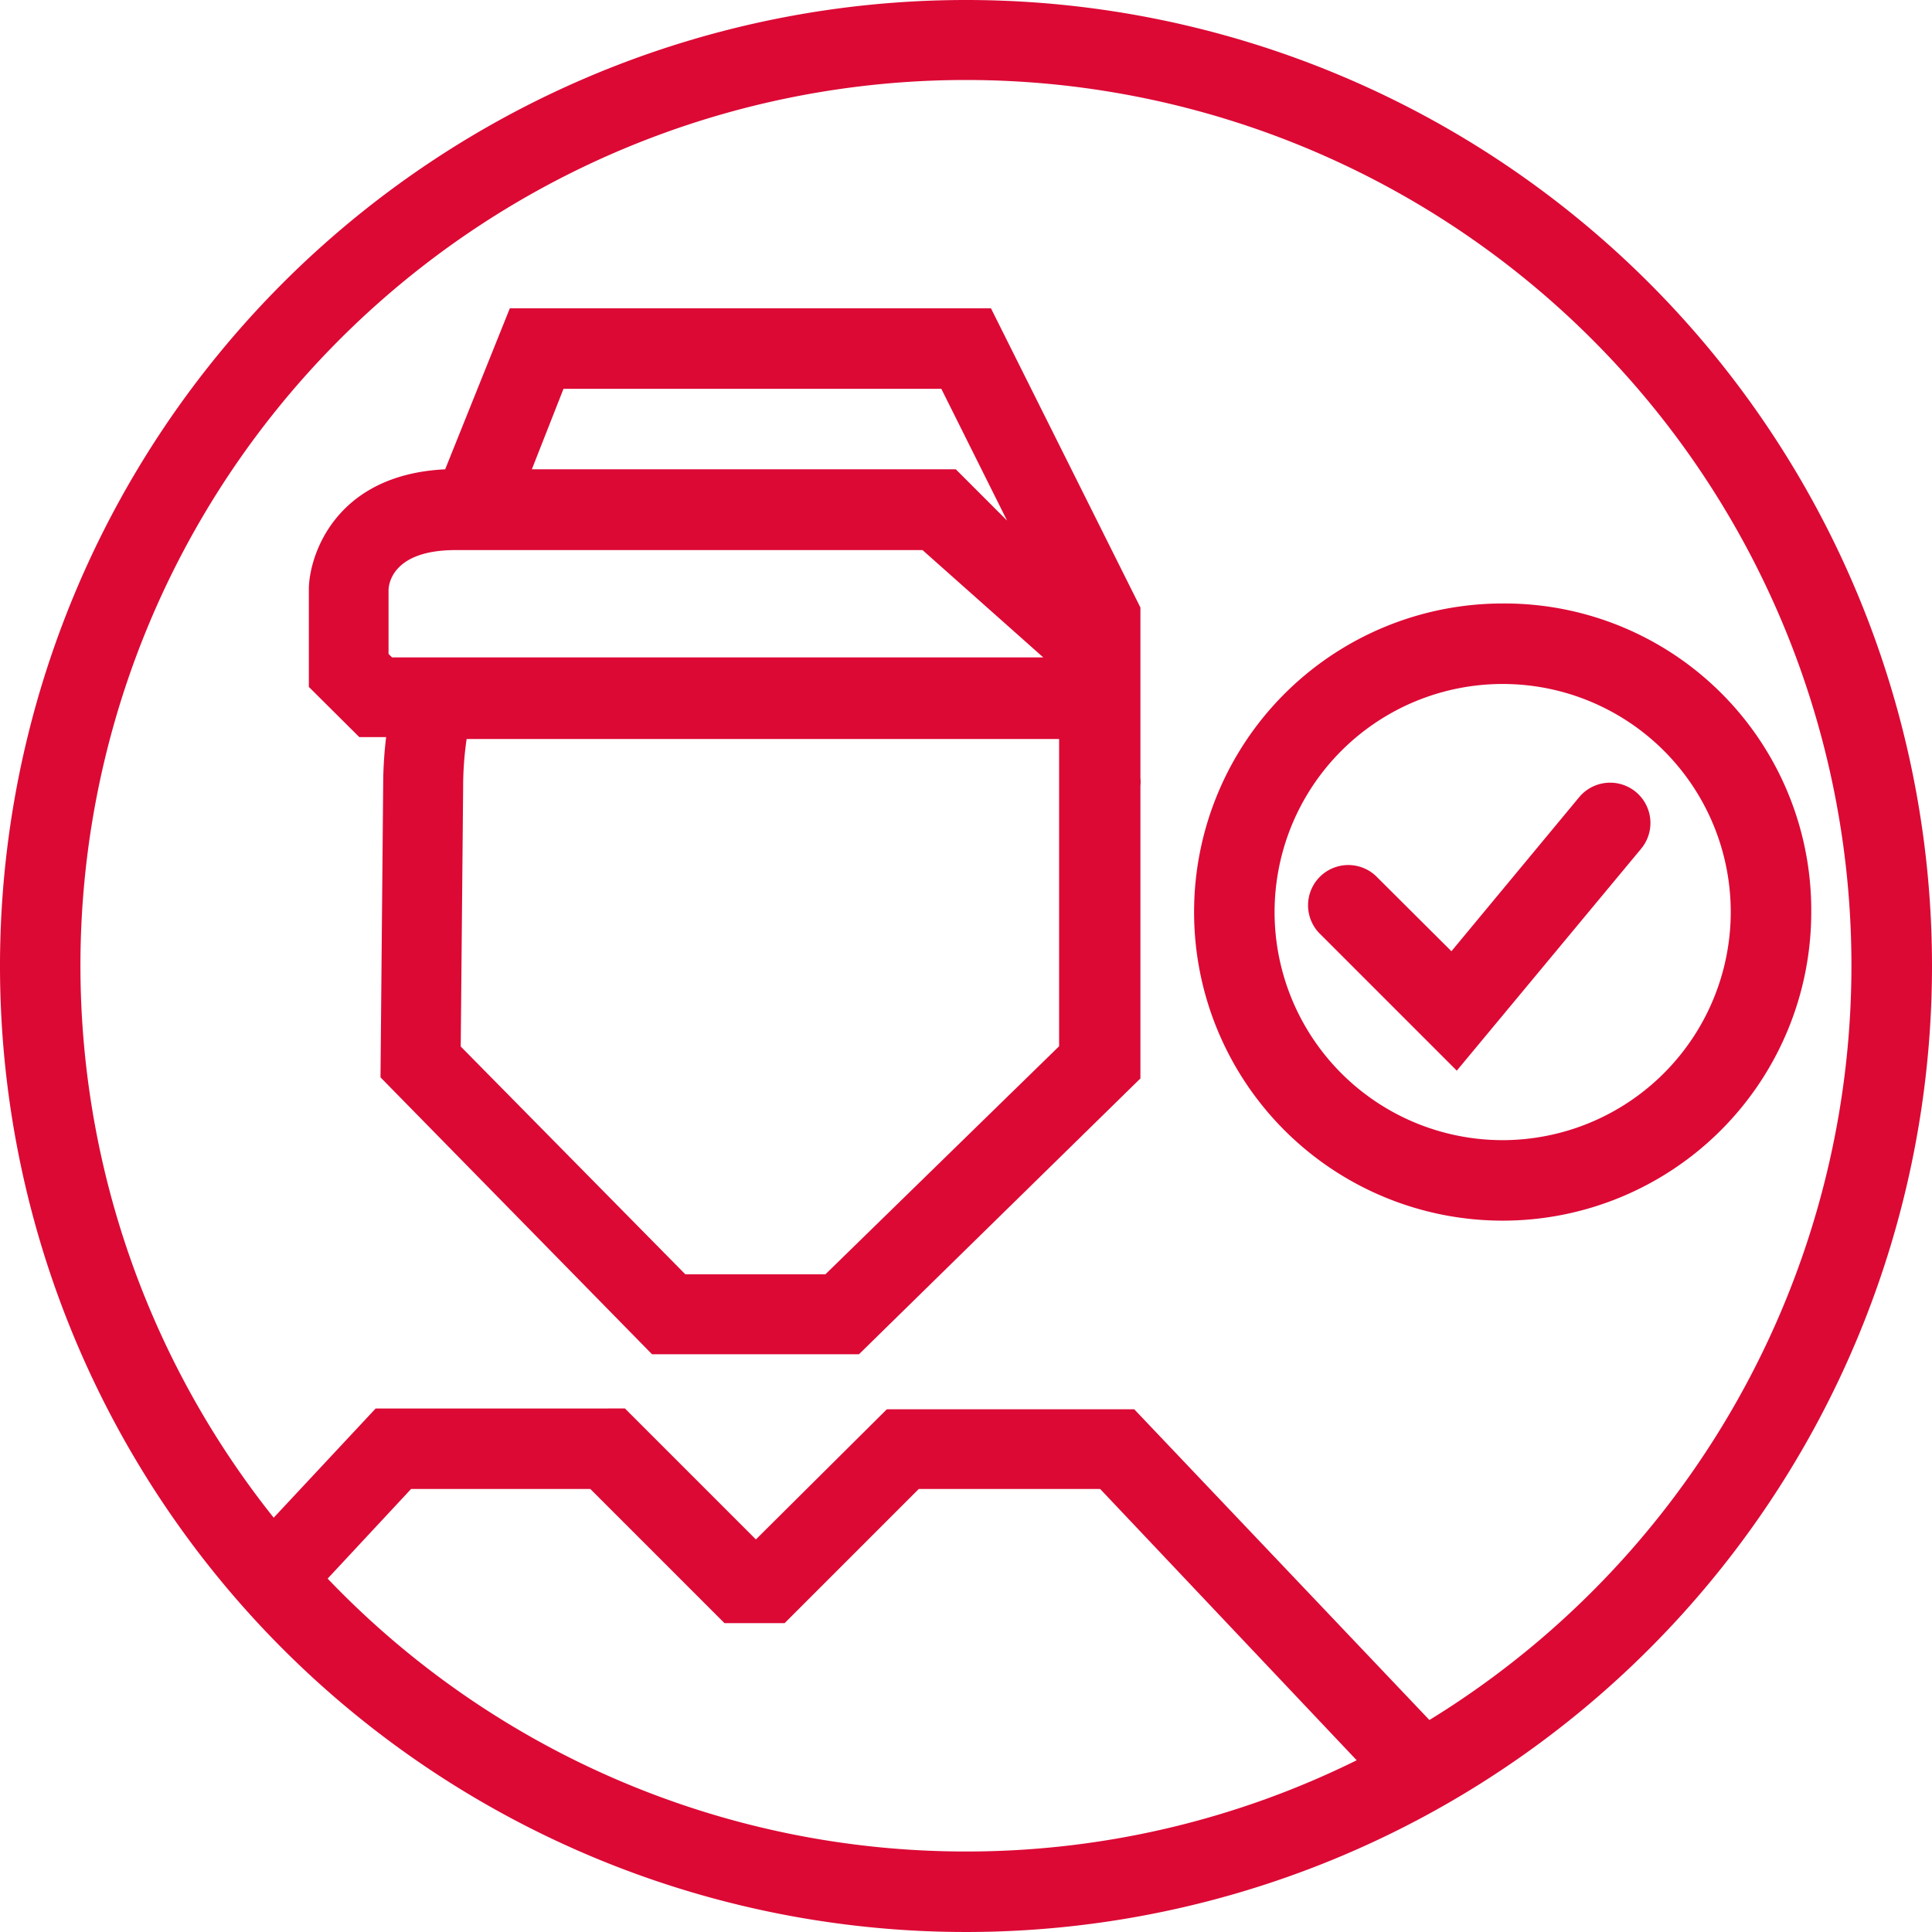
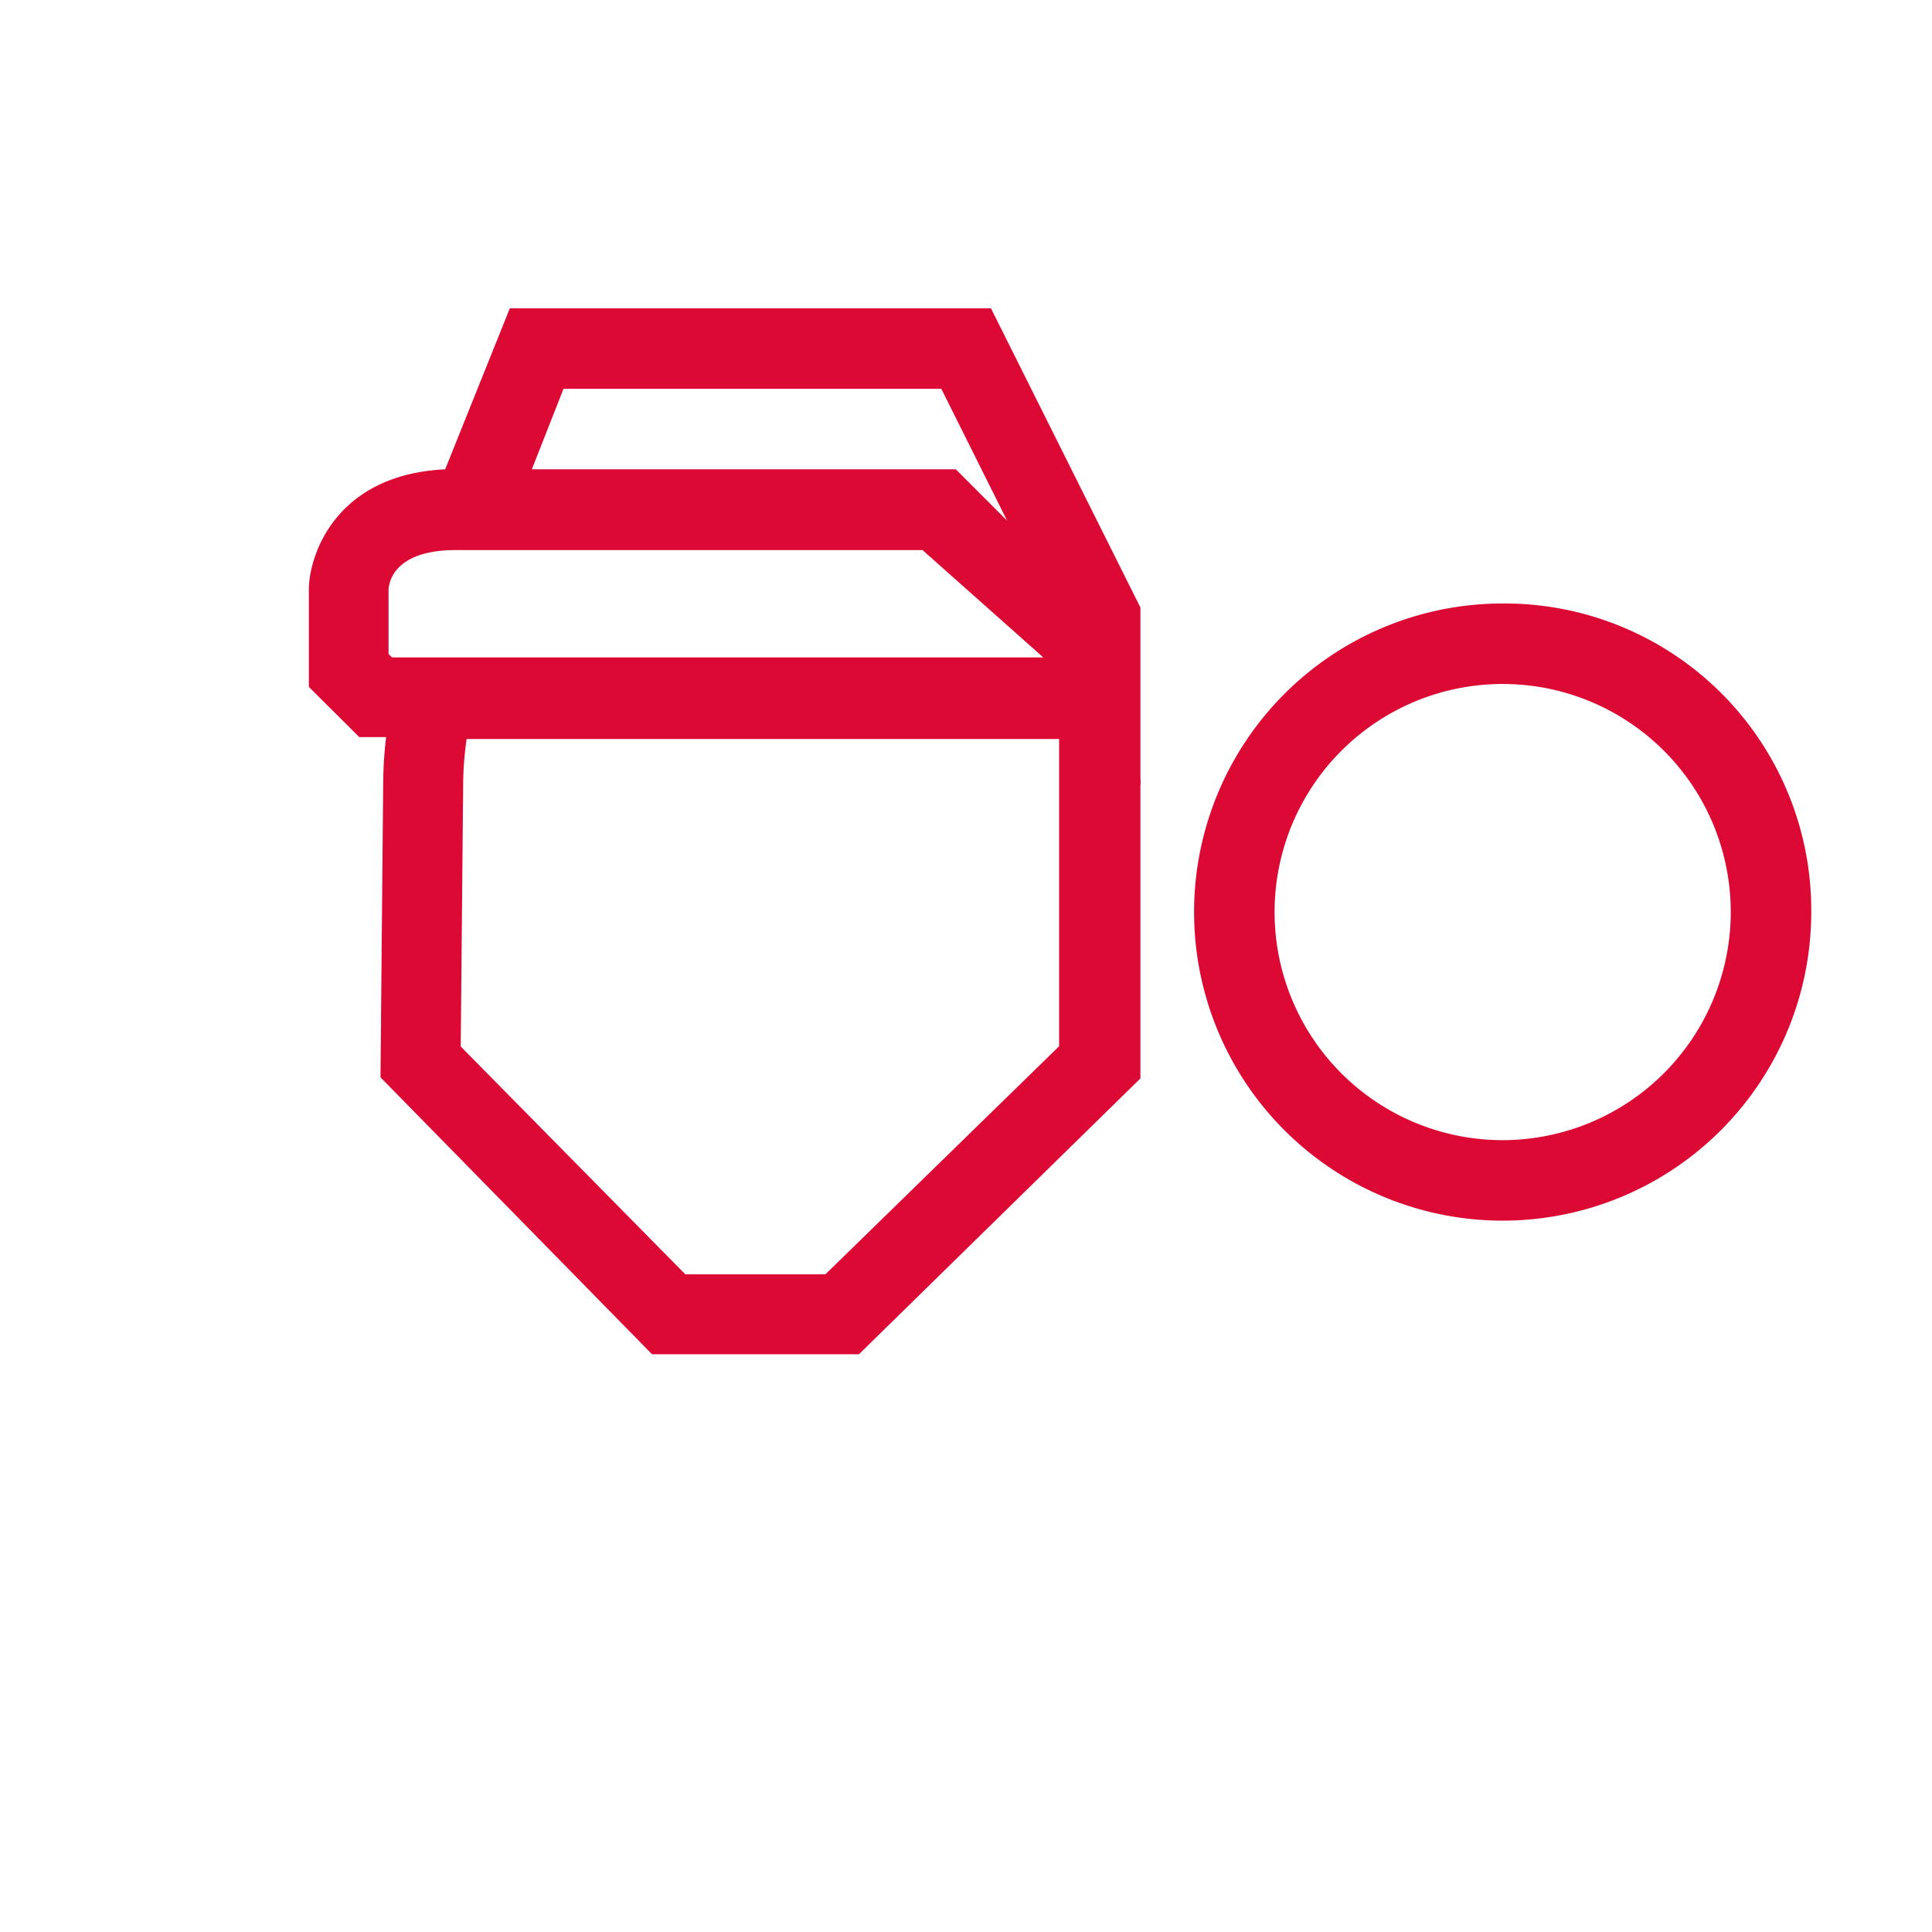
<svg xmlns="http://www.w3.org/2000/svg" id="Shapes" width="72" height="72" viewBox="0 0 72 72">
  <title>en-tab-icons-Qualifizierte Experten</title>
-   <path d="M36,0A36,36,0,1,0,72,36,36,36,0,0,0,36,0Zm0,69A32.89,32.89,0,0,1,12.21,58.83l3.11-3.34H22l5,5h2.24l5-5H41L50.56,65.6A32.79,32.79,0,0,1,36,69ZM53.27,64.1l-11-11.58H33.05l-4.88,4.85-4.88-4.88H14l-3.8,4.07A33,33,0,1,1,53.27,64.1Z" fill="#dc0935" />
  <path d="M42.5,22.64,36.93,11.49H19l-2.41,6c-4.14.2-5.08,3.27-5.08,4.48v3.63l1.88,1.87h1a15.05,15.05,0,0,0-.11,1.78l-.1,10.9L24.3,50.47l7.71,0L42.5,40.19v-.63s0-4.25,0-10.28a1.36,1.36,0,0,0,0-.29V24.37h0ZM21,14.49H35.08l2.45,4.91-1.91-1.91H19.82Zm-6.4,10-.12-.12V22c0-.15.07-1.5,2.5-1.5H34.38l4.5,4H14.62Zm16.16,23-5.22,0L17.17,39l.09-9.67a12.32,12.32,0,0,1,.13-1.79H39.47c0,4.66,0,10.05,0,11.45Z" fill="#dc0935" />
  <path d="M56,22.49A11.5,11.5,0,1,0,67.5,34,11.43,11.43,0,0,0,56,22.49Zm0,20A8.5,8.5,0,1,1,64.5,34,8.51,8.51,0,0,1,56,42.49Z" fill="#dc0935" />
-   <path d="M58.85,29.71l-4.76,5.74-2.82-2.81a1.5,1.5,0,0,0-2.12,2.12l5.14,5.14,6.87-8.27a1.5,1.5,0,0,0-2.31-1.92Z" fill="#dc0935" />
</svg>